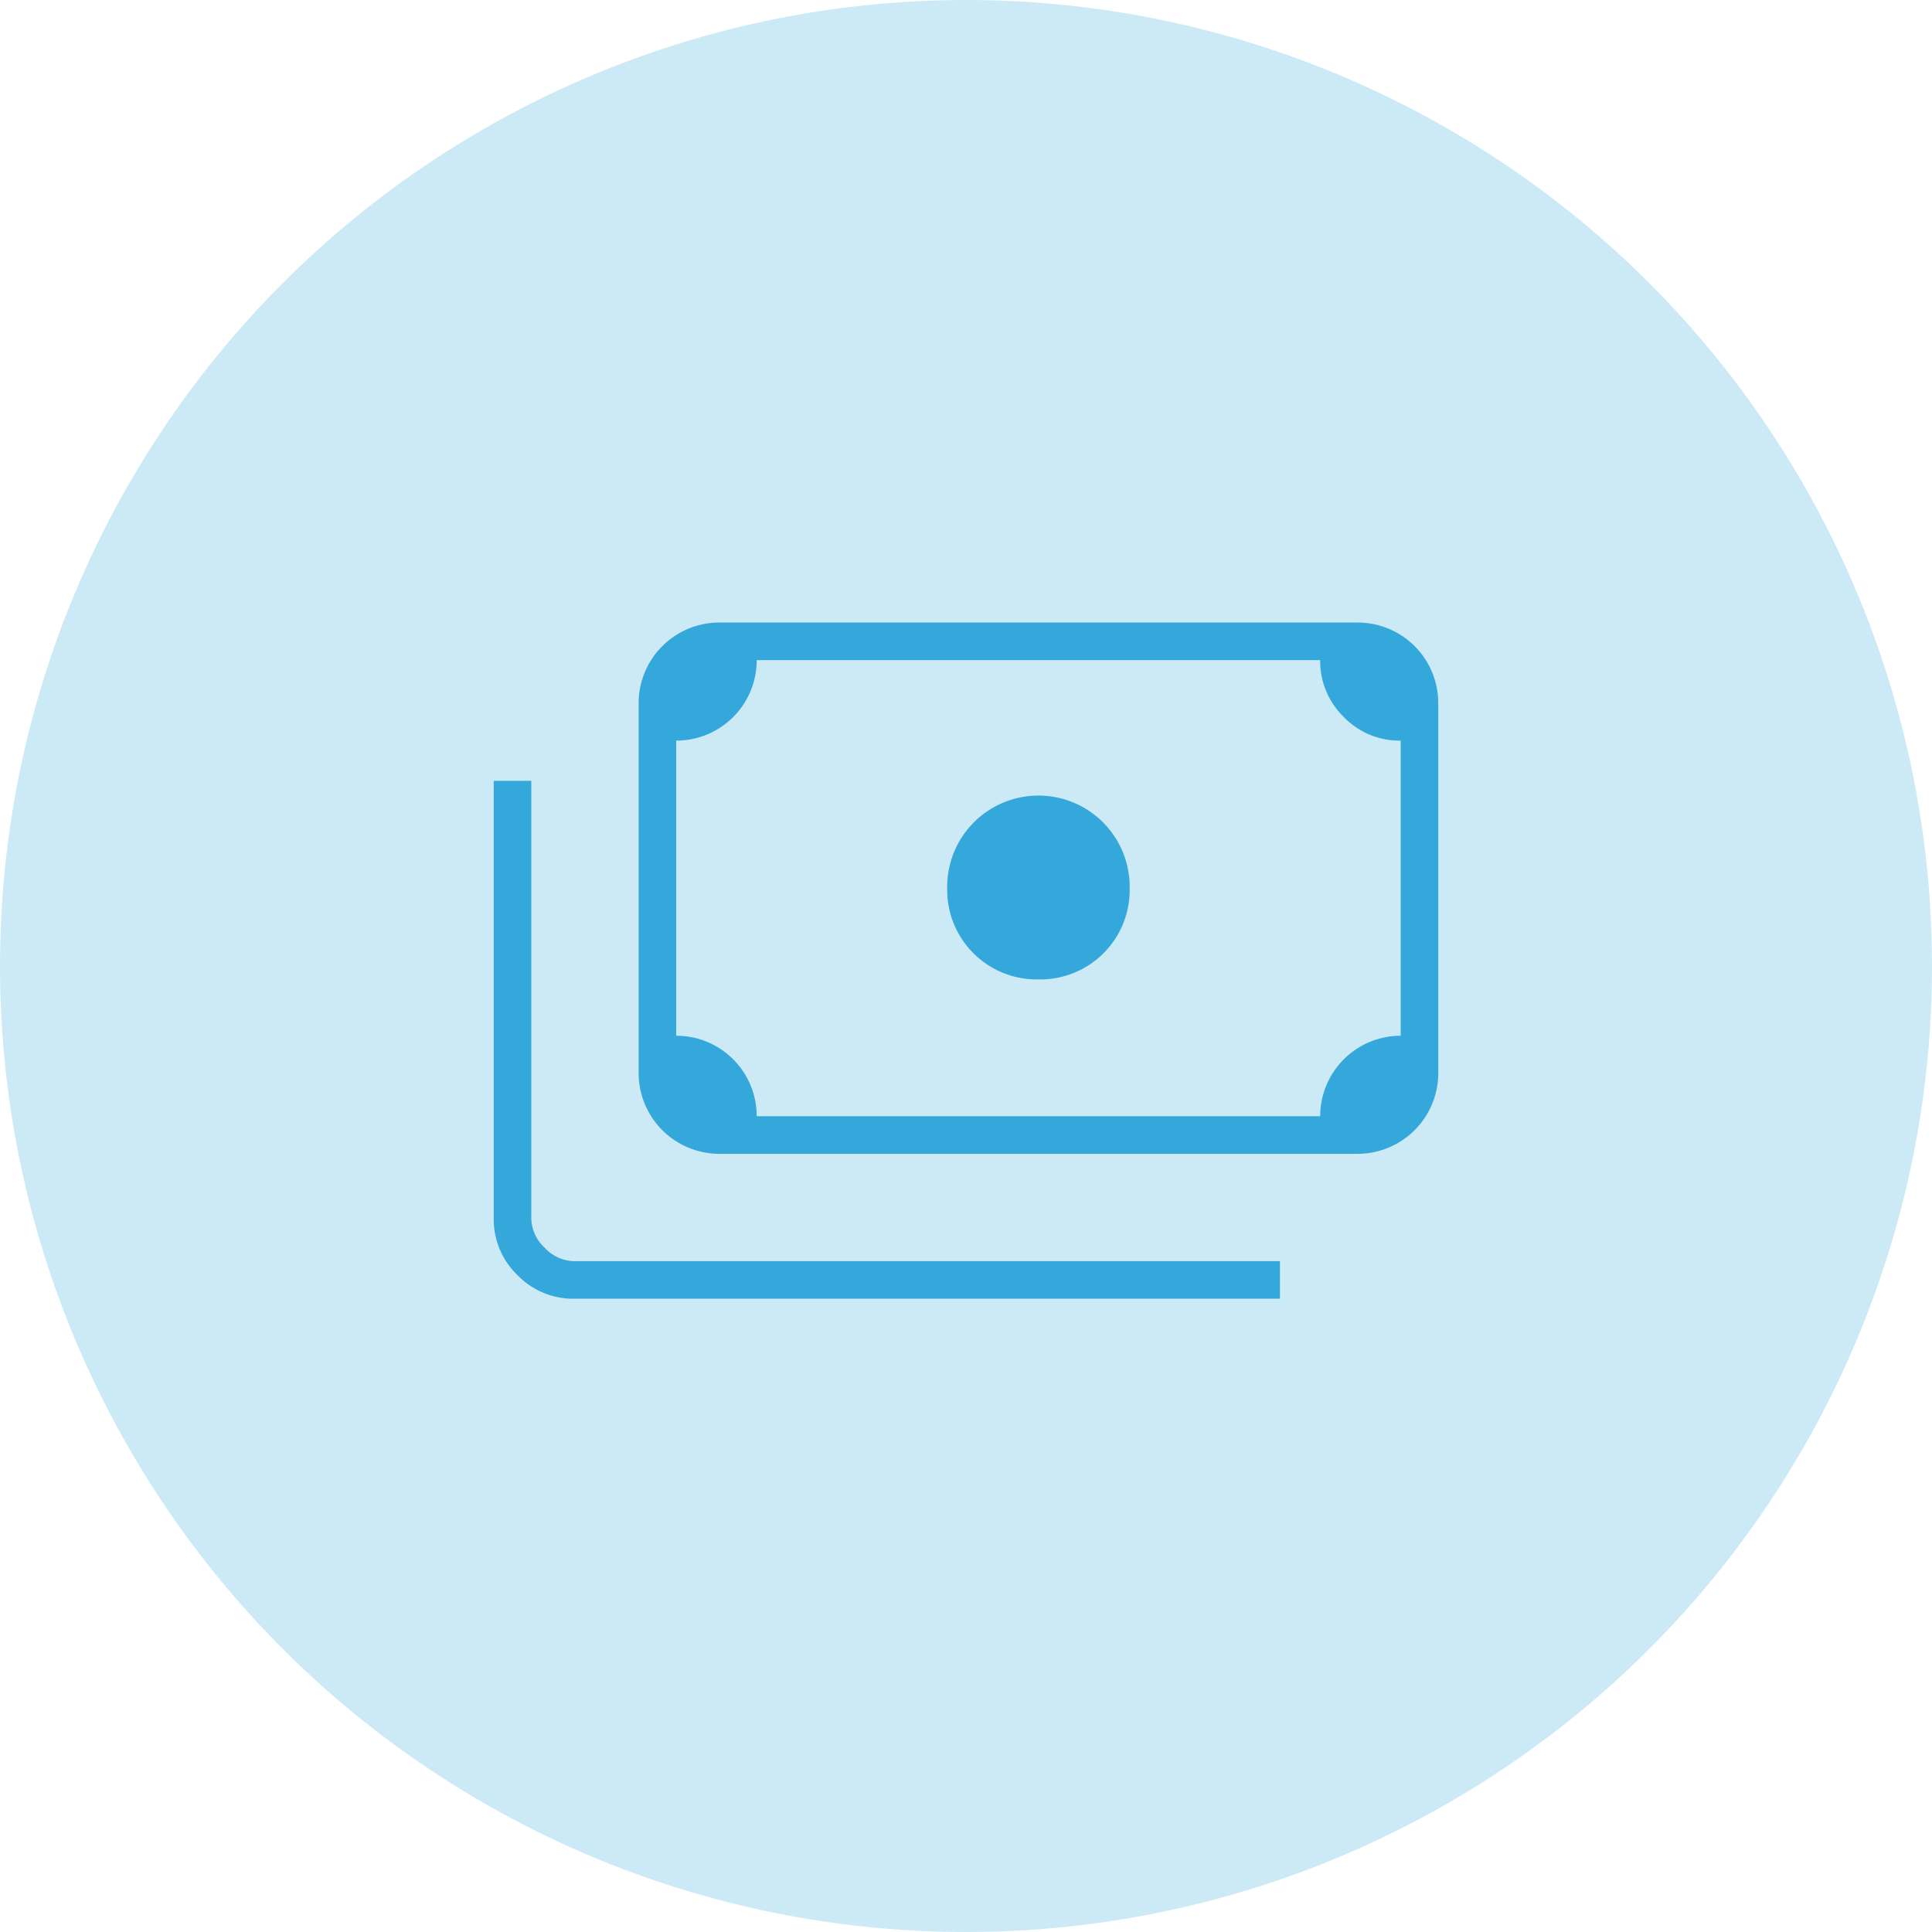
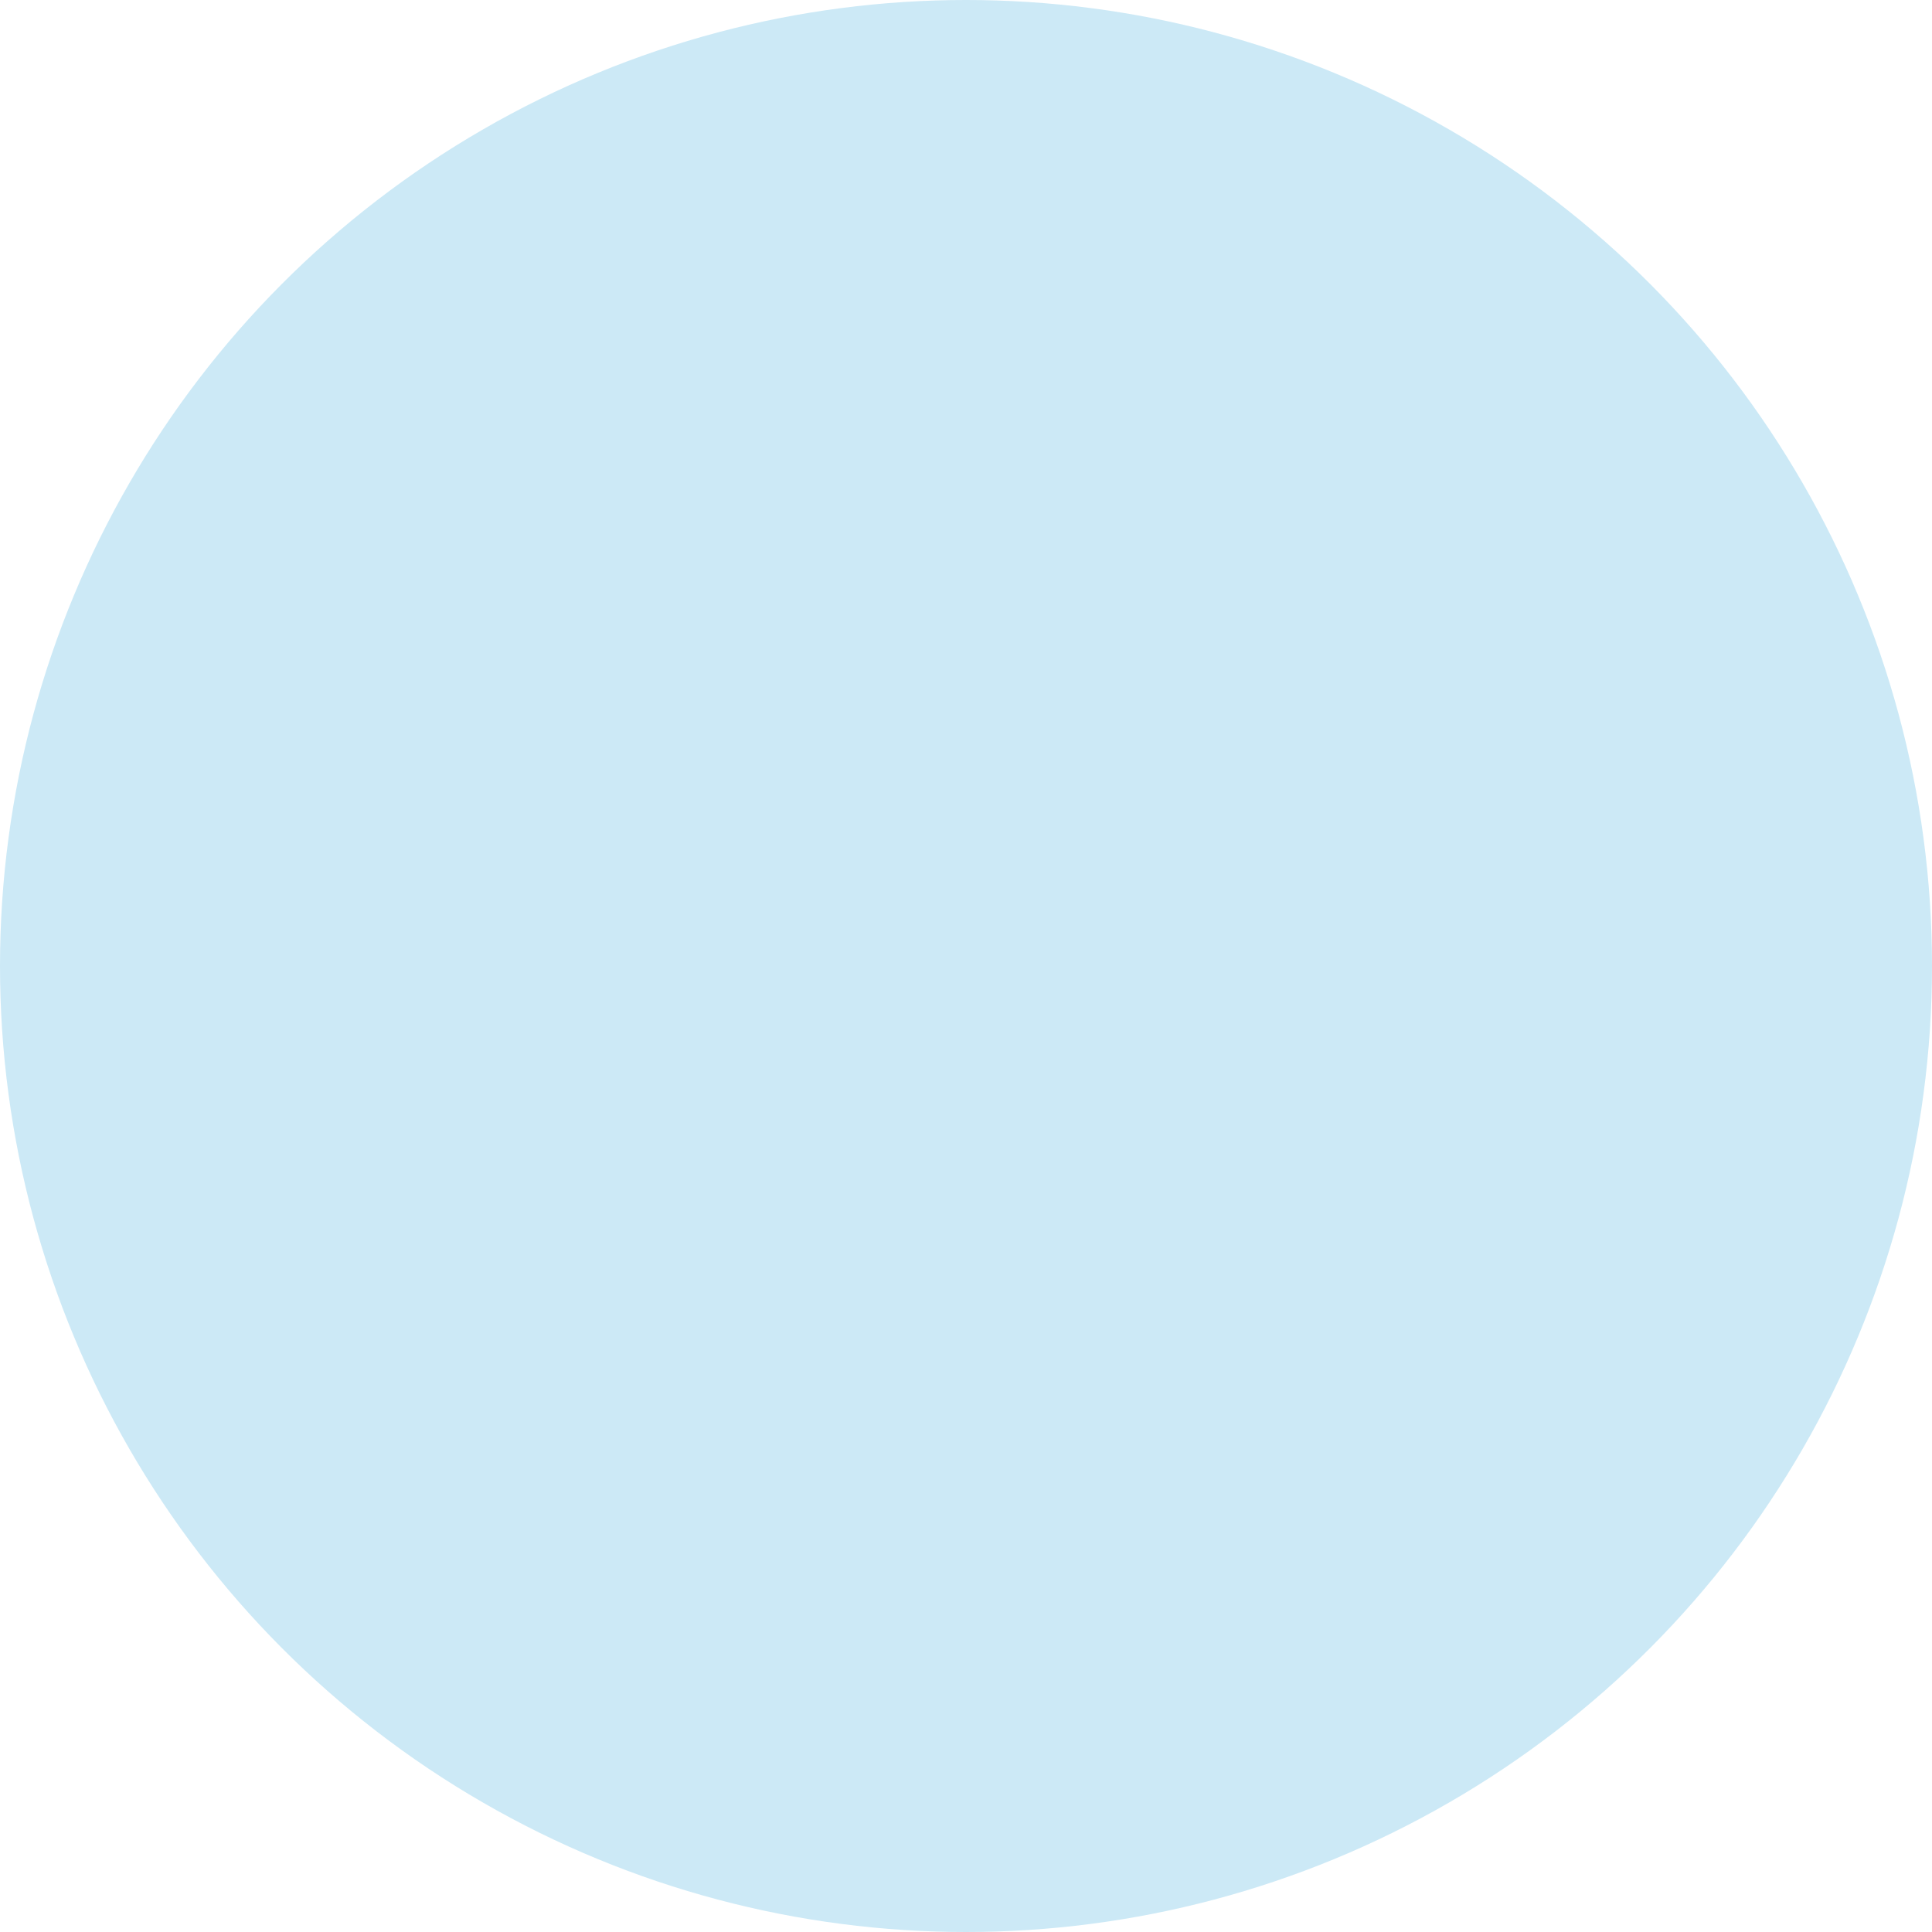
<svg xmlns="http://www.w3.org/2000/svg" width="96" height="96" viewBox="0 0 96 96">
  <defs>
    <clipPath id="clip-path">
-       <rect id="Rectangle_468" data-name="Rectangle 468" width="64" height="64" fill="#35a8db" />
-     </clipPath>
+       </clipPath>
  </defs>
  <g id="Group_1095" data-name="Group 1095" transform="translate(-832 -2112)">
    <circle id="Ellipse_48" data-name="Ellipse 48" cx="48" cy="48" r="48" transform="translate(832 2112)" fill="#cce9f6" />
    <g id="Group_857" data-name="Group 857" transform="translate(848 2128)">
      <g id="Group_856" data-name="Group 856" clip-path="url(#clip-path)">
-         <path id="Path_1000" data-name="Path 1000" d="M30.267,23.333A4.446,4.446,0,0,1,25.733,18.8a4.534,4.534,0,1,1,9.067,0,4.442,4.442,0,0,1-4.533,4.533M14.4,32a4.015,4.015,0,0,1-4-4V9.6a4.011,4.011,0,0,1,4-4H46.133a4.006,4.006,0,0,1,4,4V28a4.011,4.011,0,0,1-4,4Zm1.867-1.867h28a4,4,0,0,1,4-4V11.467a3.835,3.835,0,0,1-2.832-1.176,3.86,3.86,0,0,1-1.168-2.824h-28a3.992,3.992,0,0,1-4,4V26.133a3.992,3.992,0,0,1,4,4m26,9.067H7.2a3.847,3.847,0,0,1-2.824-1.176A3.843,3.843,0,0,1,3.2,35.2V13.467H5.067V35.2a2.037,2.037,0,0,0,.667,1.467,2.037,2.037,0,0,0,1.467.667H42.267ZM14.4,30.133H12.267V7.467H14.4A2.168,2.168,0,0,0,12.267,9.6V28A2.168,2.168,0,0,0,14.4,30.133" transform="translate(5.333 9.333)" fill="#35a8db" />
-       </g>
+         </g>
    </g>
  </g>
</svg>